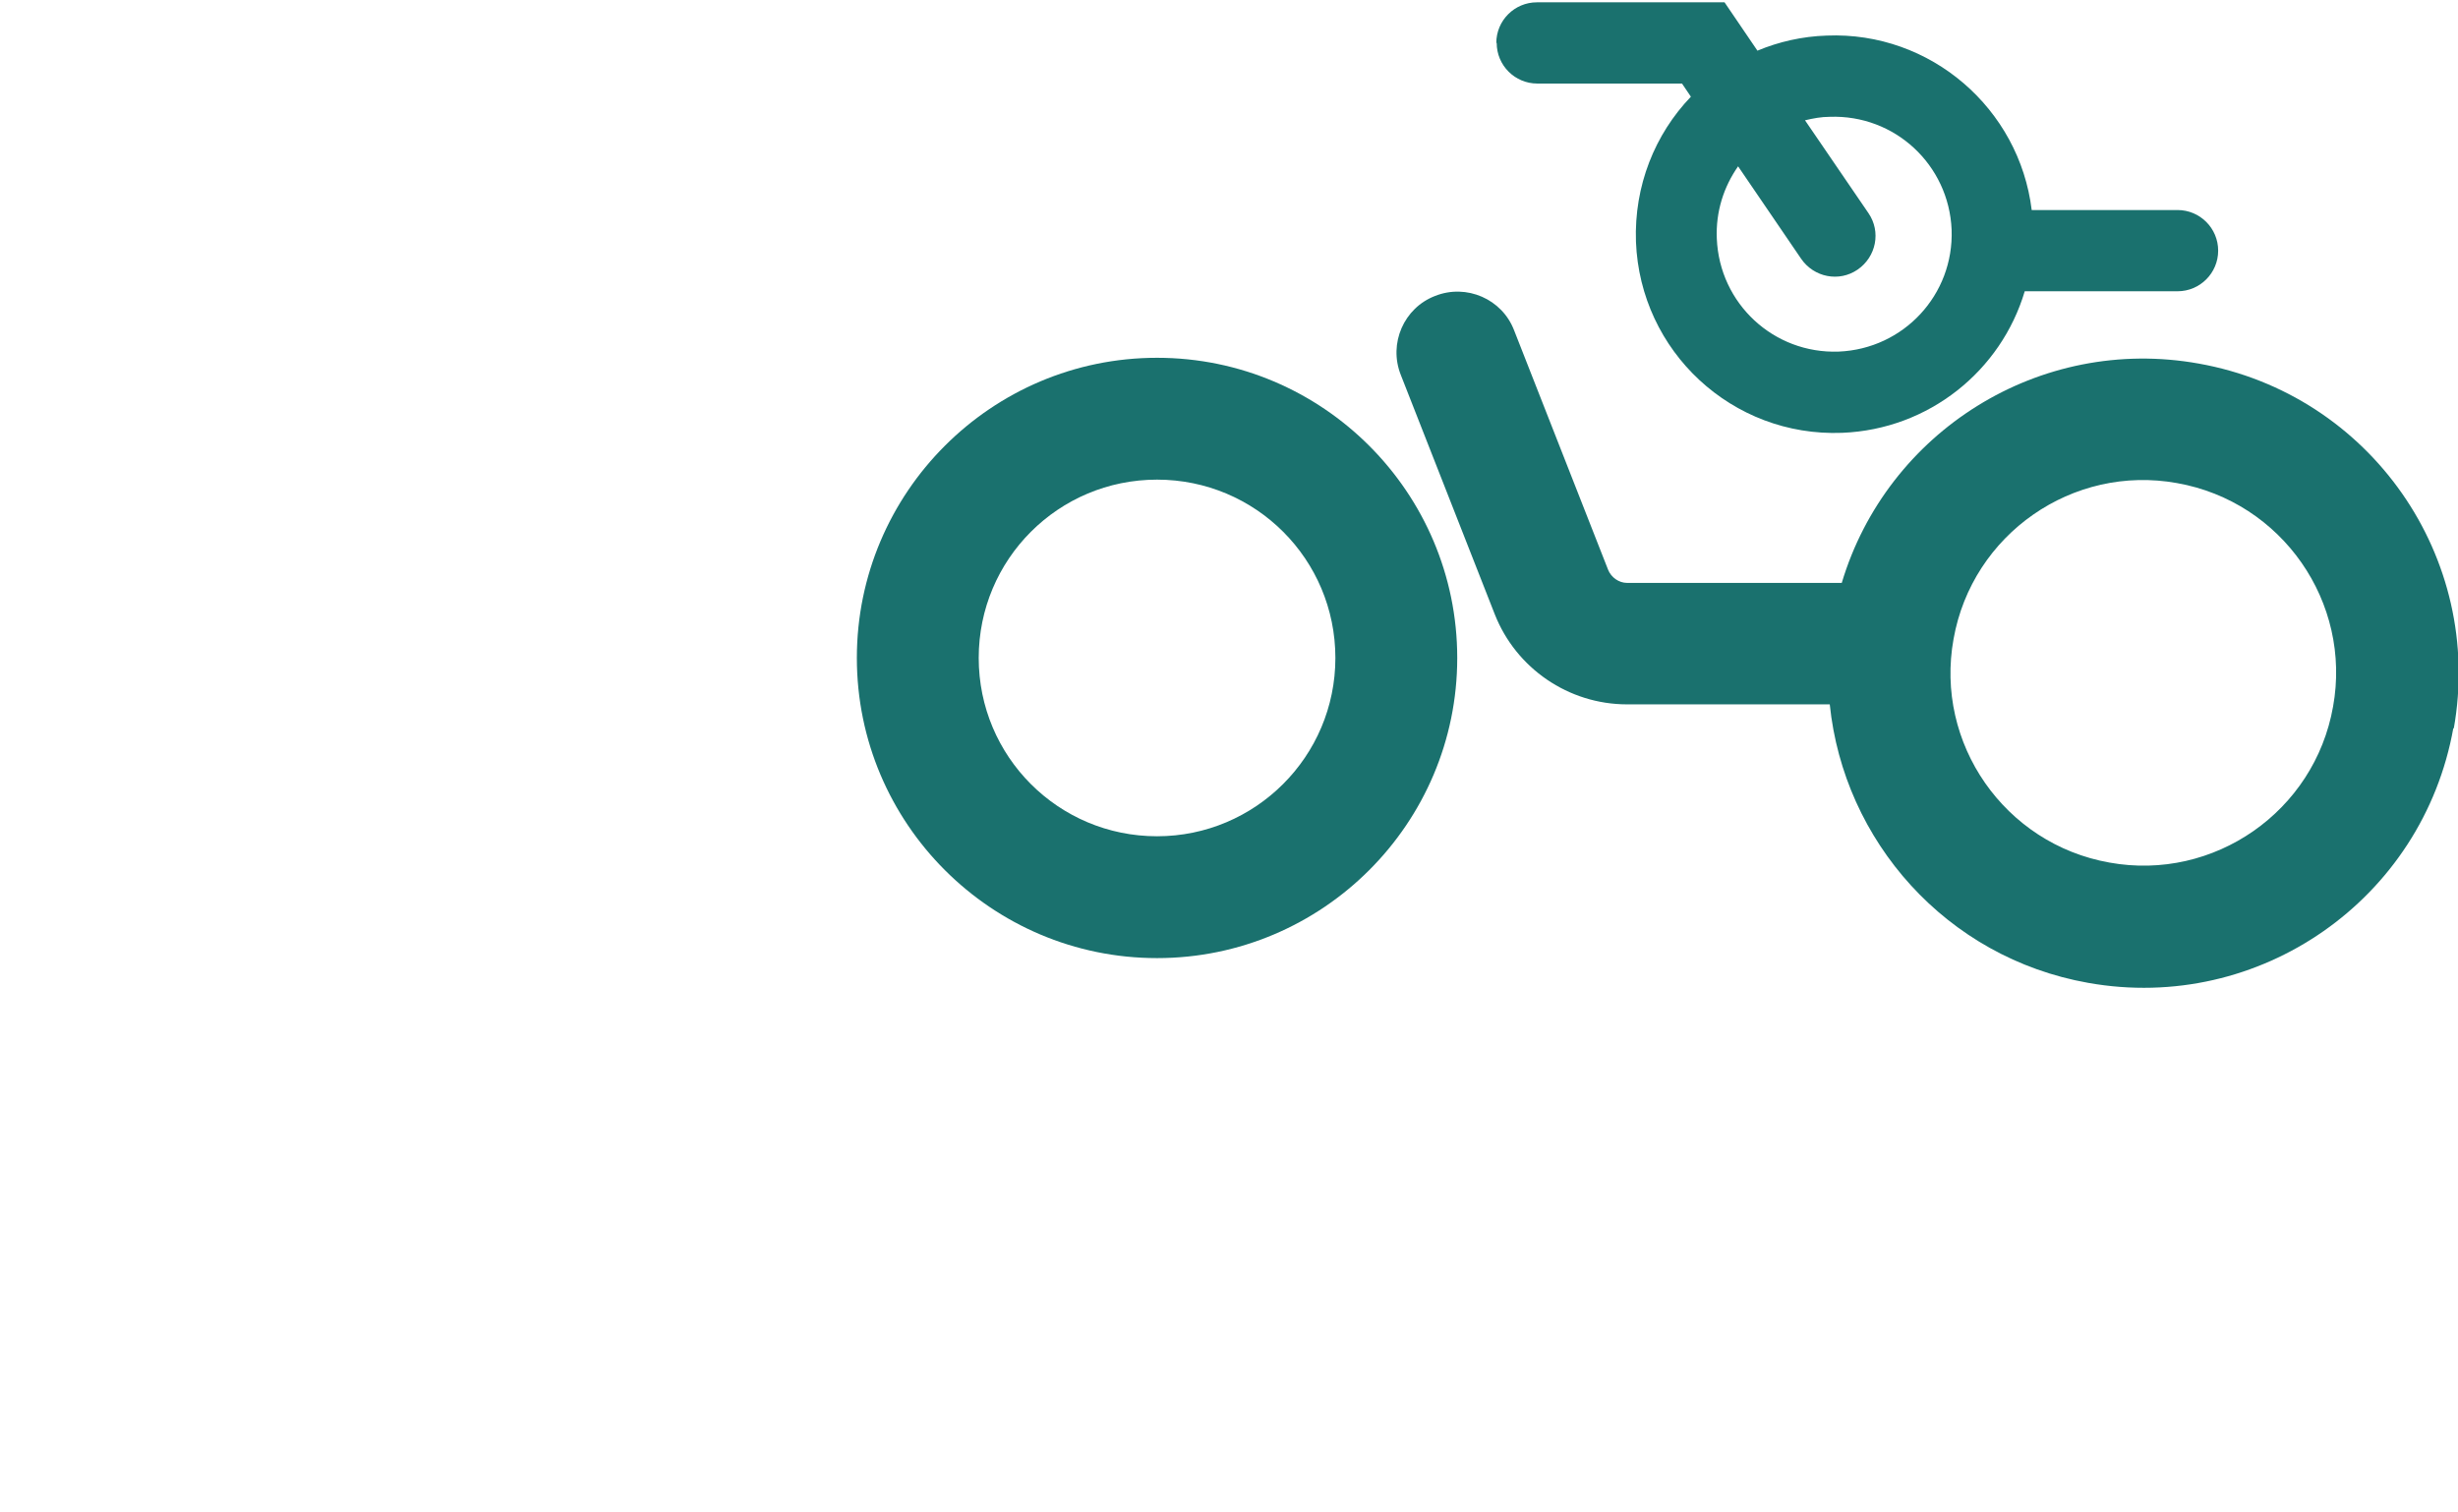
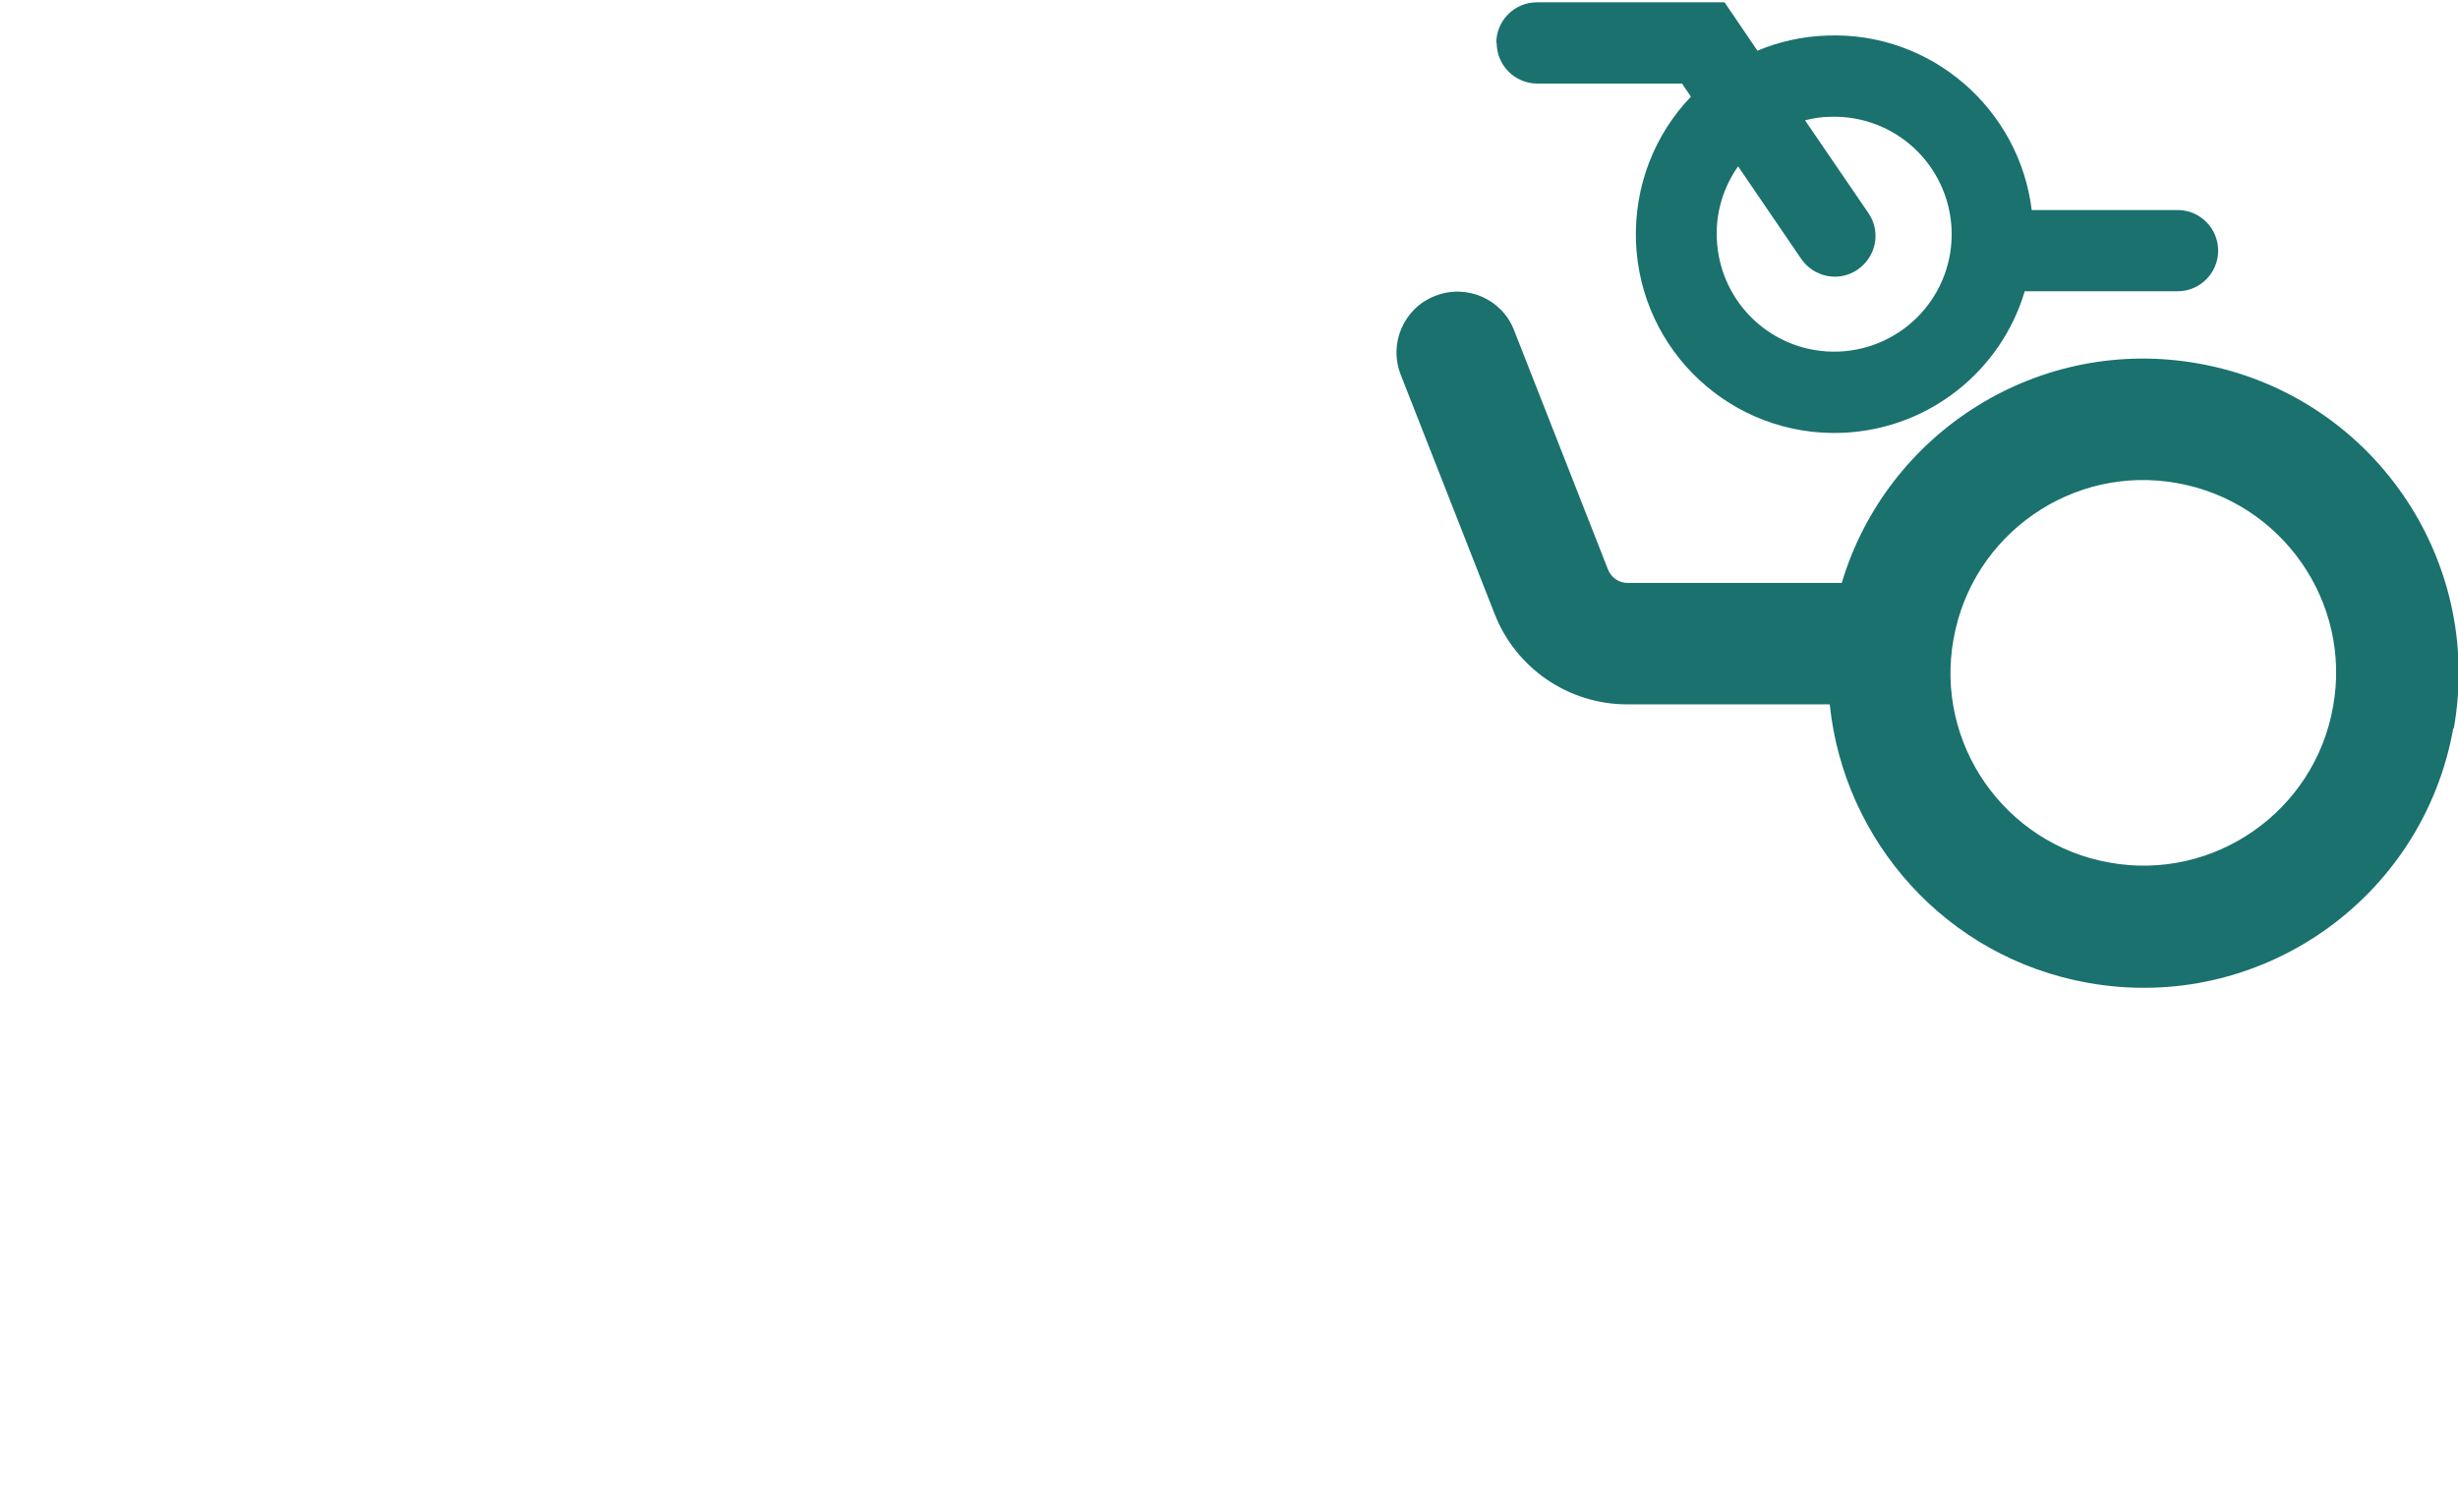
<svg xmlns="http://www.w3.org/2000/svg" version="1.1" viewBox="0 0 635.4 391">
  <defs>
    <style>
      .cls-1 {
        fill: #1a716e;
        fill-rule: evenodd;
      }
    </style>
  </defs>
  <g>
    <g id="Layer_1">
      <g id="Layer_1-2" data-name="Layer_1">
-         <path class="cls-1" d="M299.1,247.7c42.8,0,77.6-34.8,77.6-77.6s-34.8-77.6-77.6-77.6-77.6,34.8-77.6,77.6,34.8,77.6,77.6,77.6ZM299.1,216.2c25.4,0,46.1-20.6,46.1-46.1s-20.6-46.1-46.1-46.1-46.1,20.6-46.1,46.1,20.6,46.1,46.1,46.1Z" />
        <path class="cls-1" d="M634.2,188.2c-7.9,44.3-50.1,73.8-94.4,65.9-36.7-6.5-63.2-36.7-66.8-72h-52.4c-15.1,0-28.7-9.3-34.2-23.3l-24.3-61.9c-3.2-8.1.8-17.3,8.9-20.4,8.1-3.2,17.3.8,20.4,8.9l24.3,61.9c.8,2,2.8,3.4,4.9,3.4h55.5c11.7-39.1,51.1-64.1,92.3-56.7,44.3,7.9,73.8,50.1,65.9,94.4h0ZM603.1,182.7c-4.8,27.1-30.8,45.2-57.8,40.3-27.1-4.8-45.2-30.8-40.3-57.8,4.8-27.1,30.8-45.2,57.8-40.3,27.1,4.8,45.2,30.8,40.3,57.8Z" />
        <path class="cls-1" d="M386.8,11.1c0-5.8,4.7-10.5,10.5-10.5h48.5l8.5,12.5c5.5-2.3,11.6-3.7,17.9-3.9,26.9-1.1,49.8,18.9,53,45.1h37.7c5.8,0,10.5,4.7,10.5,10.5s-4.7,10.5-10.5,10.5h-39.5c-6.1,20.5-24.7,35.7-47.2,36.6-28.4,1.1-52.2-21-53.3-49.4-.5-14.5,4.9-27.8,14.2-37.5l-2.3-3.4h-37.4c-5.8,0-10.5-4.7-10.5-10.5h0ZM465.6,66.9l-16.3-23.9c-3.7,5.3-5.8,11.7-5.5,18.7.7,16.8,14.7,29.8,31.5,29.2,16.8-.7,29.8-14.7,29.2-31.5-.7-16.8-14.7-29.8-31.5-29.2-2.2,0-4.3.4-6.4.9l16.4,24c3.3,4.8,2,11.3-2.8,14.6-4.8,3.3-11.3,2-14.6-2.8h0Z" />
      </g>
    </g>
  </g>
</svg>